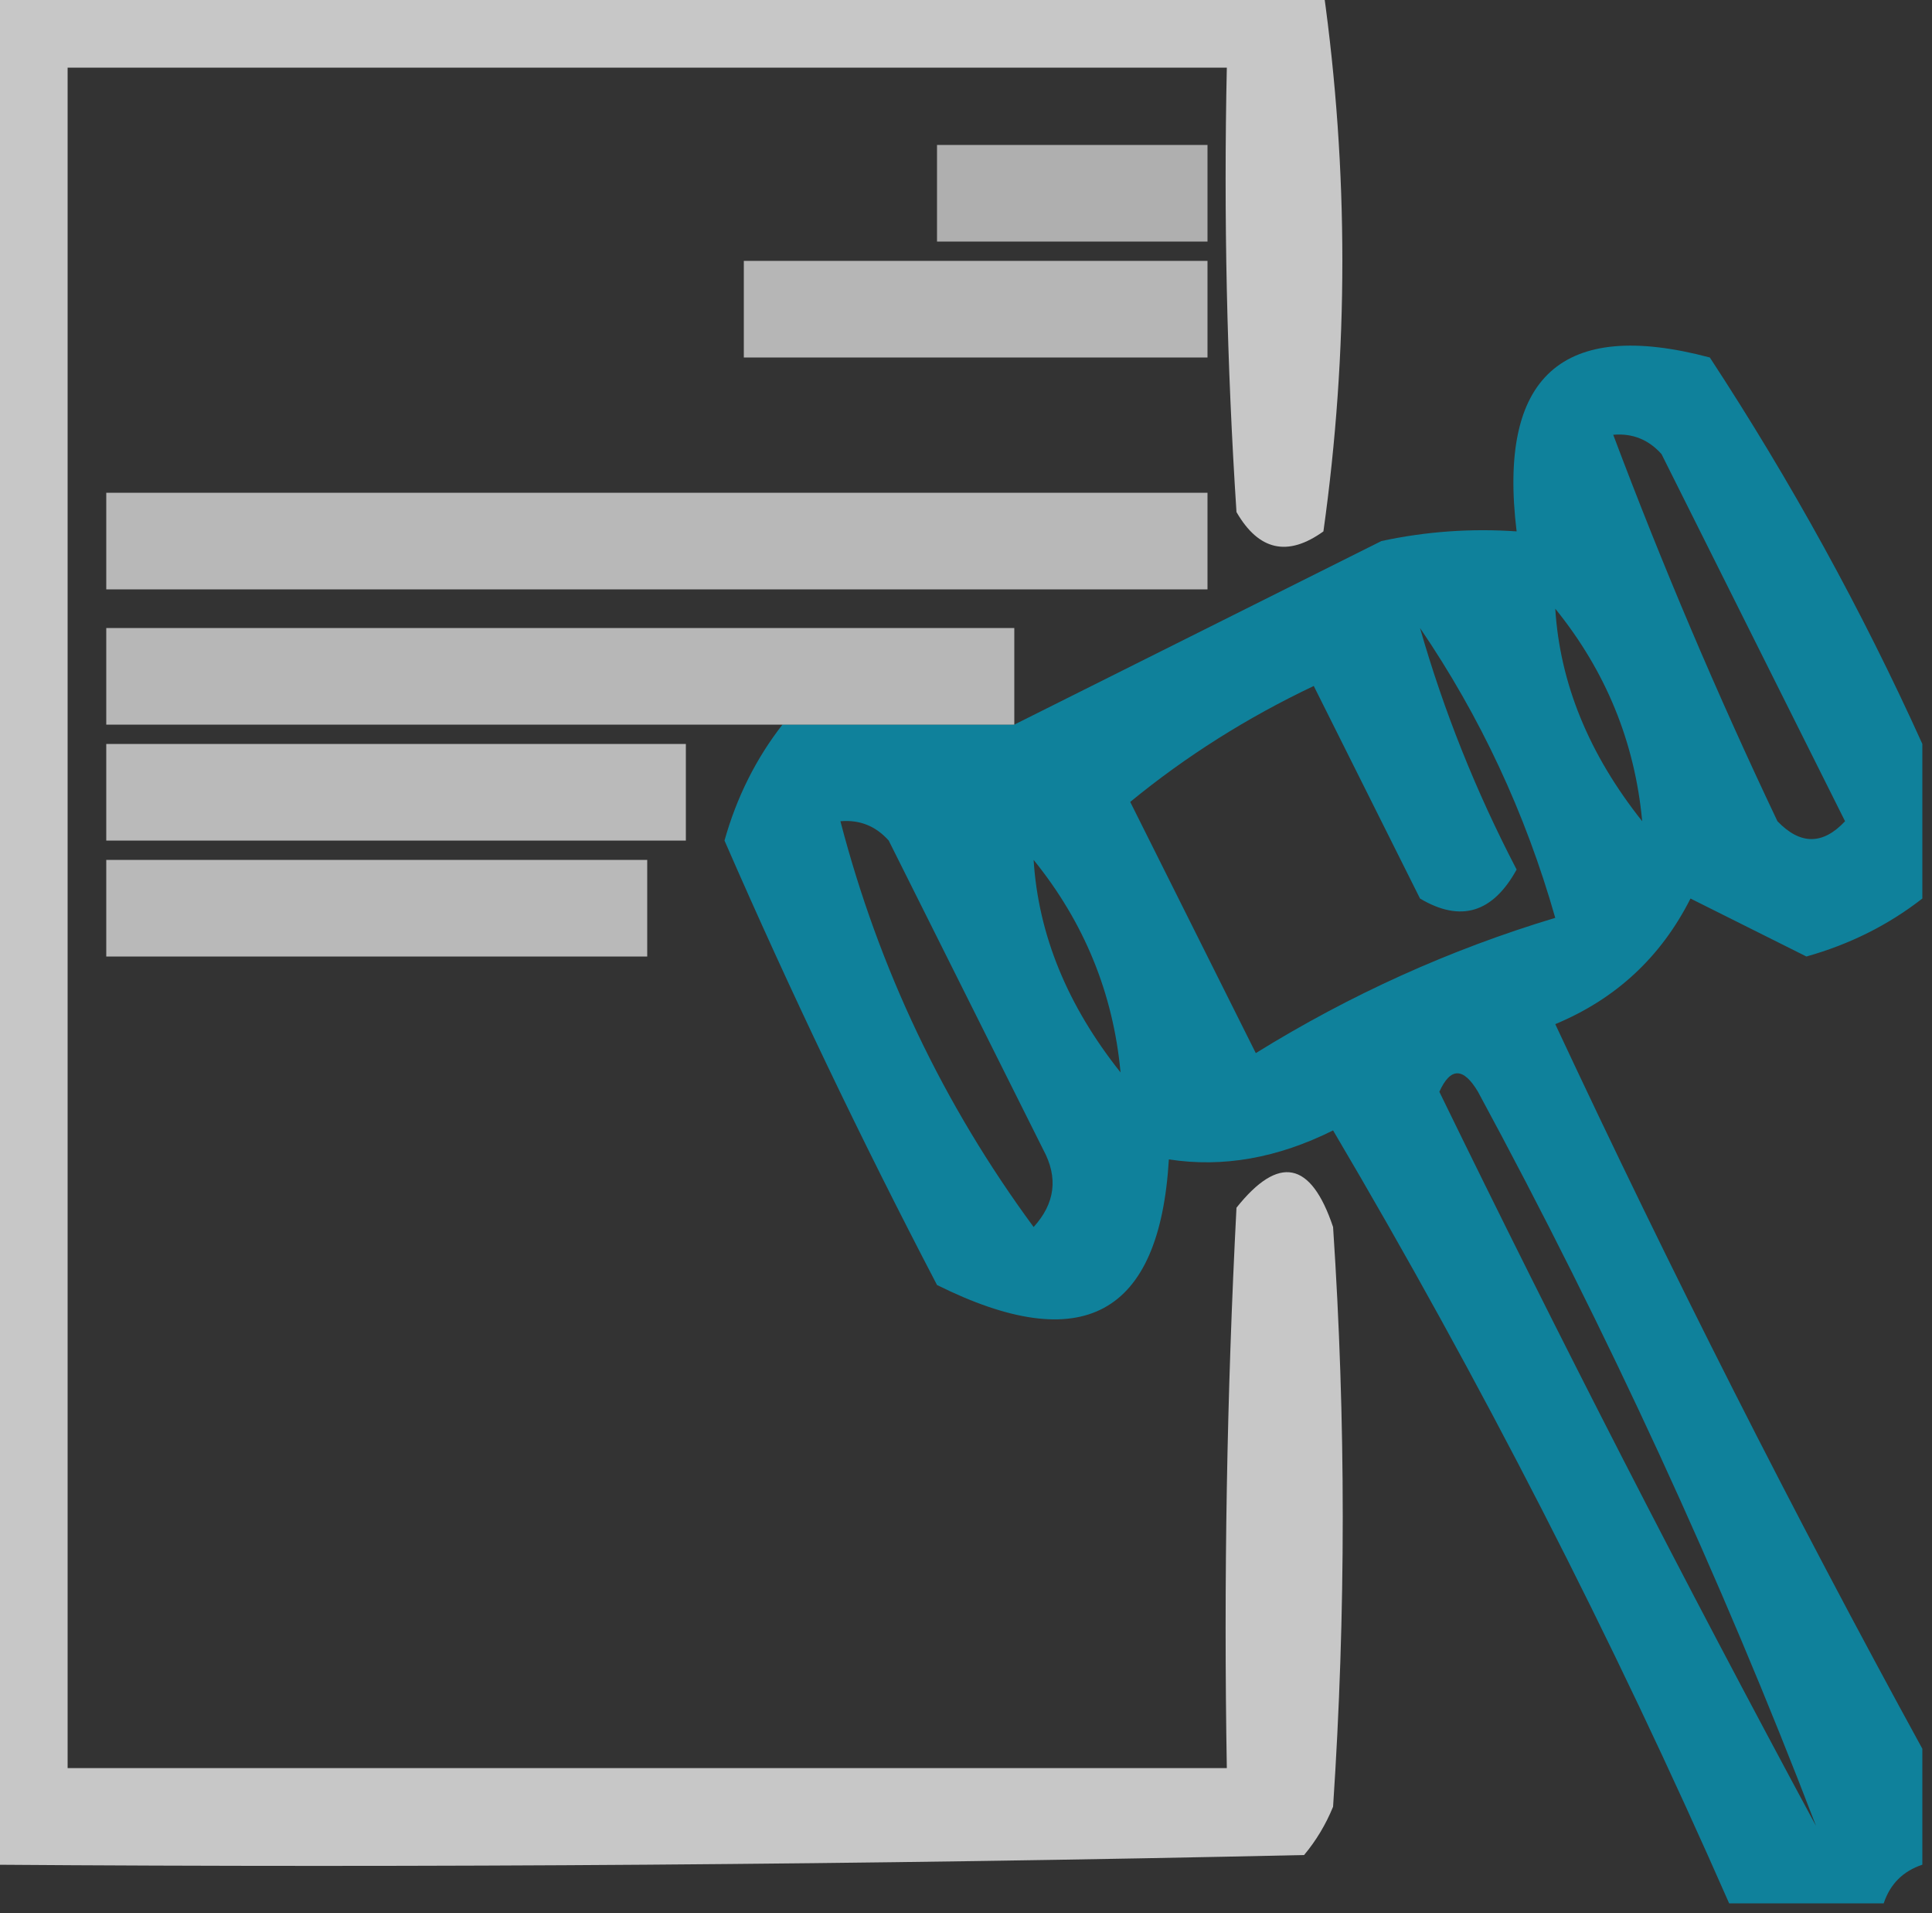
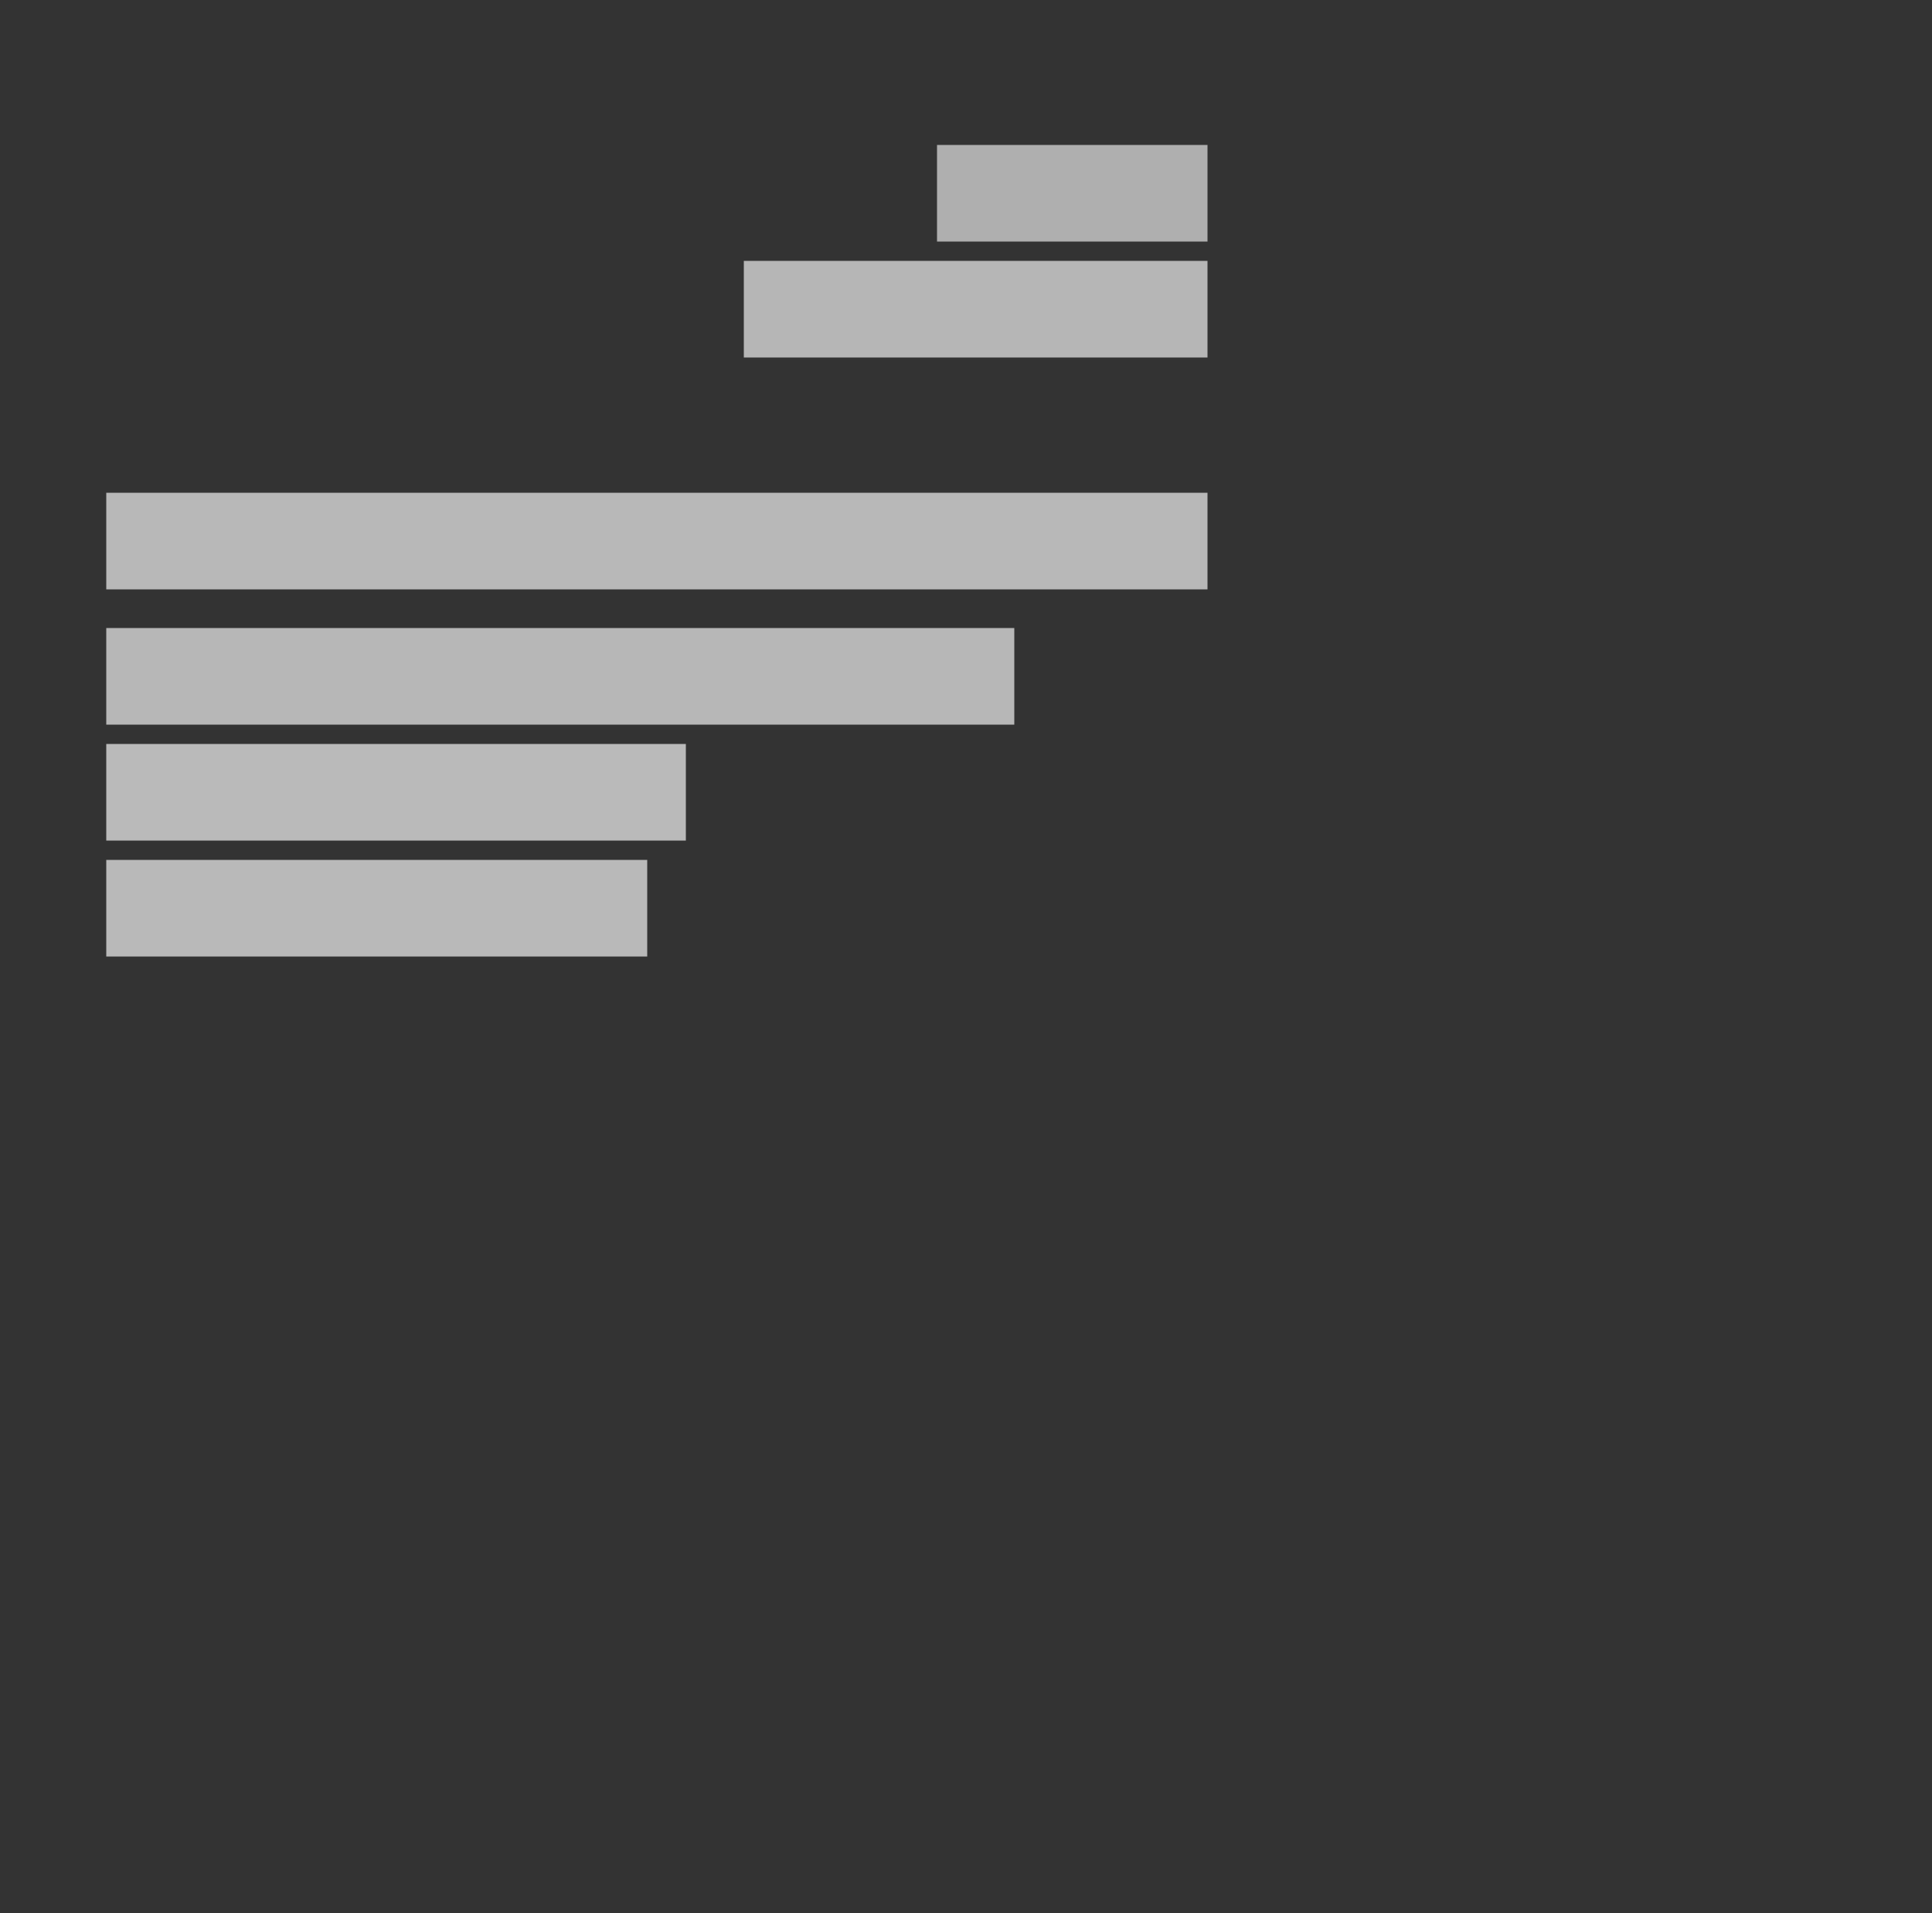
<svg xmlns="http://www.w3.org/2000/svg" version="1.1" width="100px" height="99px" style="shape-rendering:geometricPrecision; text-rendering:geometricPrecision; image-rendering:optimizeQuality; fill-rule:evenodd; clip-rule:evenodd">
  <rect width="100%" height="100%" fill="#333333" stroke="none" />
  <g>
-     <path style="opacity:0.732" fill="#fdfdfd" d="M -0.5,-0.5 C 22.5,-0.5 45.5,-0.5 68.5,-0.5C 69.807,8.834 69.807,18.167 68.5,27.5C 66.653,28.83 65.153,28.497 64,26.5C 63.5,18.841 63.334,11.174 63.5,3.5C 43.5,3.5 23.5,3.5 3.5,3.5C 3.5,32.833 3.5,62.167 3.5,91.5C 23.5,91.5 43.5,91.5 63.5,91.5C 63.334,81.828 63.5,72.161 64,62.5C 66.19,59.751 67.857,60.085 69,63.5C 69.667,73.5 69.667,83.5 69,93.5C 68.626,94.416 68.126,95.25 67.5,96C 44.836,96.5 22.169,96.667 -0.5,96.5C -0.5,64.167 -0.5,31.833 -0.5,-0.5 Z" />
-   </g>
+     </g>
  <g>
    <path style="opacity:0.613" fill="#fdfdfd" d="M 48.5,7.5 C 53.167,7.5 57.833,7.5 62.5,7.5C 62.5,9.167 62.5,10.833 62.5,12.5C 57.833,12.5 53.167,12.5 48.5,12.5C 48.5,10.833 48.5,9.167 48.5,7.5 Z" />
  </g>
  <g>
    <path style="opacity:0.648" fill="#fdfdfd" d="M 38.5,13.5 C 46.5,13.5 54.5,13.5 62.5,13.5C 62.5,15.167 62.5,16.833 62.5,18.5C 54.5,18.5 46.5,18.5 38.5,18.5C 38.5,16.833 38.5,15.167 38.5,13.5 Z" />
  </g>
  <g>
-     <path style="opacity:0.7" fill="#00a3c8" d="M 99.5,38.5 C 99.5,41.167 99.5,43.833 99.5,46.5C 97.741,47.871 95.741,48.871 93.5,49.5C 91.5,48.5 89.5,47.5 87.5,46.5C 85.971,49.529 83.638,51.696 80.5,53C 86.465,65.763 92.798,78.263 99.5,90.5C 99.5,92.5 99.5,94.5 99.5,96.5C 98.5,96.833 97.833,97.5 97.5,98.5C 94.833,98.5 92.167,98.5 89.5,98.5C 83.461,84.754 76.627,71.421 69,58.5C 66.127,59.933 63.294,60.433 60.5,60C 60.023,68.078 56.023,70.245 48.5,66.5C 44.561,58.955 40.894,51.288 37.5,43.5C 38.129,41.259 39.129,39.259 40.5,37.5C 42.833,37.5 45.167,37.5 47.5,37.5C 48.67,39.279 50.336,40.279 52.5,40.5C 52.5,39.5 52.5,38.5 52.5,37.5C 58.807,34.347 65.14,31.18 71.5,28C 73.81,27.503 76.143,27.337 78.5,27.5C 77.521,19.472 80.855,16.472 88.5,18.5C 92.717,24.939 96.383,31.606 99.5,38.5 Z M 83.5,22.5 C 84.496,22.414 85.329,22.748 86,23.5C 89.167,29.833 92.333,36.167 95.5,42.5C 94.349,43.731 93.183,43.731 92,42.5C 88.873,35.917 86.039,29.25 83.5,22.5 Z M 80.5,31.5 C 83.119,34.734 84.619,38.401 85,42.5C 82.243,39.035 80.743,35.369 80.5,31.5 Z M 73.5,32.5 C 76.622,37.081 78.956,42.081 80.5,47.5C 75.054,49.138 69.887,51.472 65,54.5C 62.849,50.198 60.682,45.864 58.5,41.5C 61.377,39.139 64.544,37.139 68,35.5C 69.833,39.167 71.667,42.833 73.5,46.5C 75.597,47.748 77.263,47.248 78.5,45C 76.399,40.97 74.732,36.804 73.5,32.5 Z M 47.5,37.5 C 49.167,37.5 50.833,37.5 52.5,37.5C 52.5,38.5 52.5,39.5 52.5,40.5C 50.336,40.279 48.67,39.279 47.5,37.5 Z M 43.5,42.5 C 44.496,42.414 45.329,42.748 46,43.5C 48.667,48.833 51.333,54.167 54,59.5C 54.781,60.944 54.614,62.277 53.5,63.5C 48.827,57.154 45.494,50.154 43.5,42.5 Z M 53.5,44.5 C 56.119,47.734 57.619,51.401 58,55.5C 55.243,52.035 53.743,48.369 53.5,44.5 Z M 74.5,56.5 C 75.077,55.227 75.743,55.227 76.5,56.5C 83.216,68.921 89.049,81.587 94,94.5C 87.2,81.897 80.7,69.231 74.5,56.5 Z" />
-   </g>
+     </g>
  <g>
    <path style="opacity:0.655" fill="#fdfdfd" d="M 5.5,25.5 C 24.5,25.5 43.5,25.5 62.5,25.5C 62.5,27.167 62.5,28.833 62.5,30.5C 43.5,30.5 24.5,30.5 5.5,30.5C 5.5,28.833 5.5,27.167 5.5,25.5 Z" />
  </g>
  <g>
    <path style="opacity:0.652" fill="#fdfdfd" d="M 52.5,37.5 C 50.833,37.5 49.167,37.5 47.5,37.5C 45.167,37.5 42.833,37.5 40.5,37.5C 28.833,37.5 17.167,37.5 5.5,37.5C 5.5,35.833 5.5,34.167 5.5,32.5C 21.167,32.5 36.833,32.5 52.5,32.5C 52.5,34.167 52.5,35.833 52.5,37.5 Z" />
  </g>
  <g>
    <path style="opacity:0.669" fill="#fdfdfd" d="M 5.5,38.5 C 15.5,38.5 25.5,38.5 35.5,38.5C 35.5,40.167 35.5,41.833 35.5,43.5C 25.5,43.5 15.5,43.5 5.5,43.5C 5.5,41.833 5.5,40.167 5.5,38.5 Z" />
  </g>
  <g>
    <path style="opacity:0.664" fill="#fdfdfd" d="M 5.5,44.5 C 14.833,44.5 24.167,44.5 33.5,44.5C 33.5,46.167 33.5,47.833 33.5,49.5C 24.167,49.5 14.833,49.5 5.5,49.5C 5.5,47.833 5.5,46.167 5.5,44.5 Z" />
  </g>
</svg>